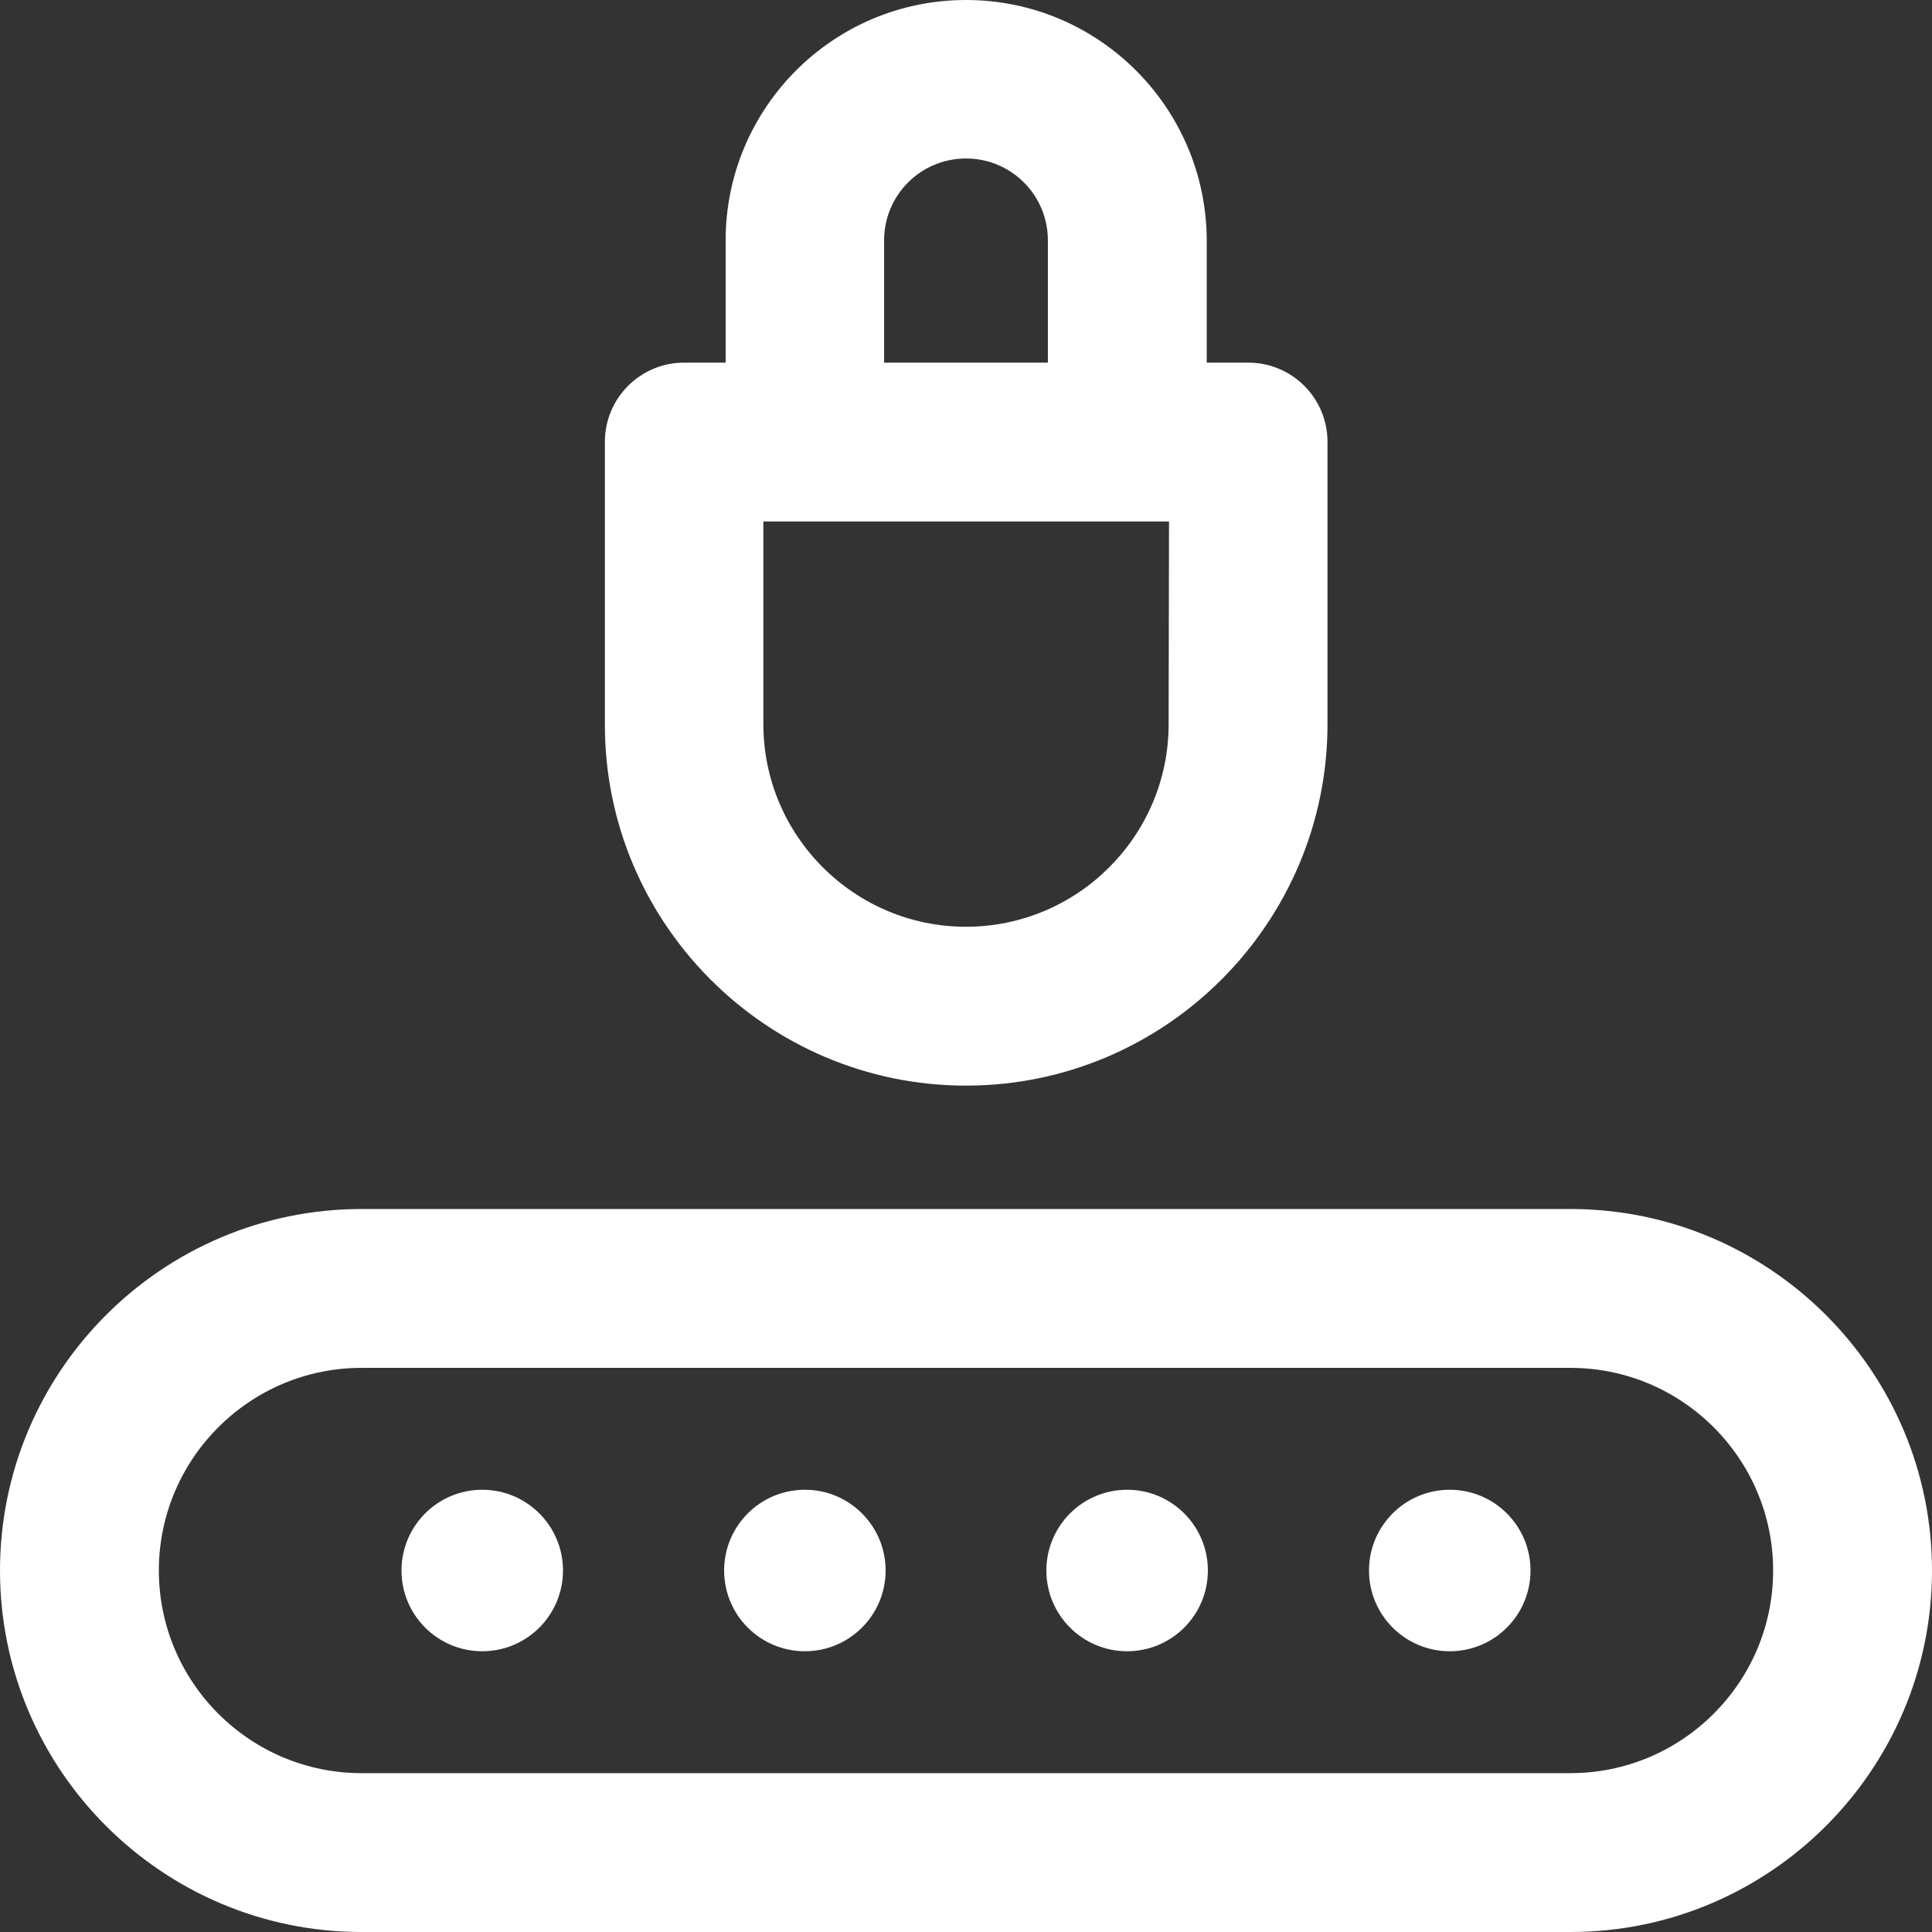
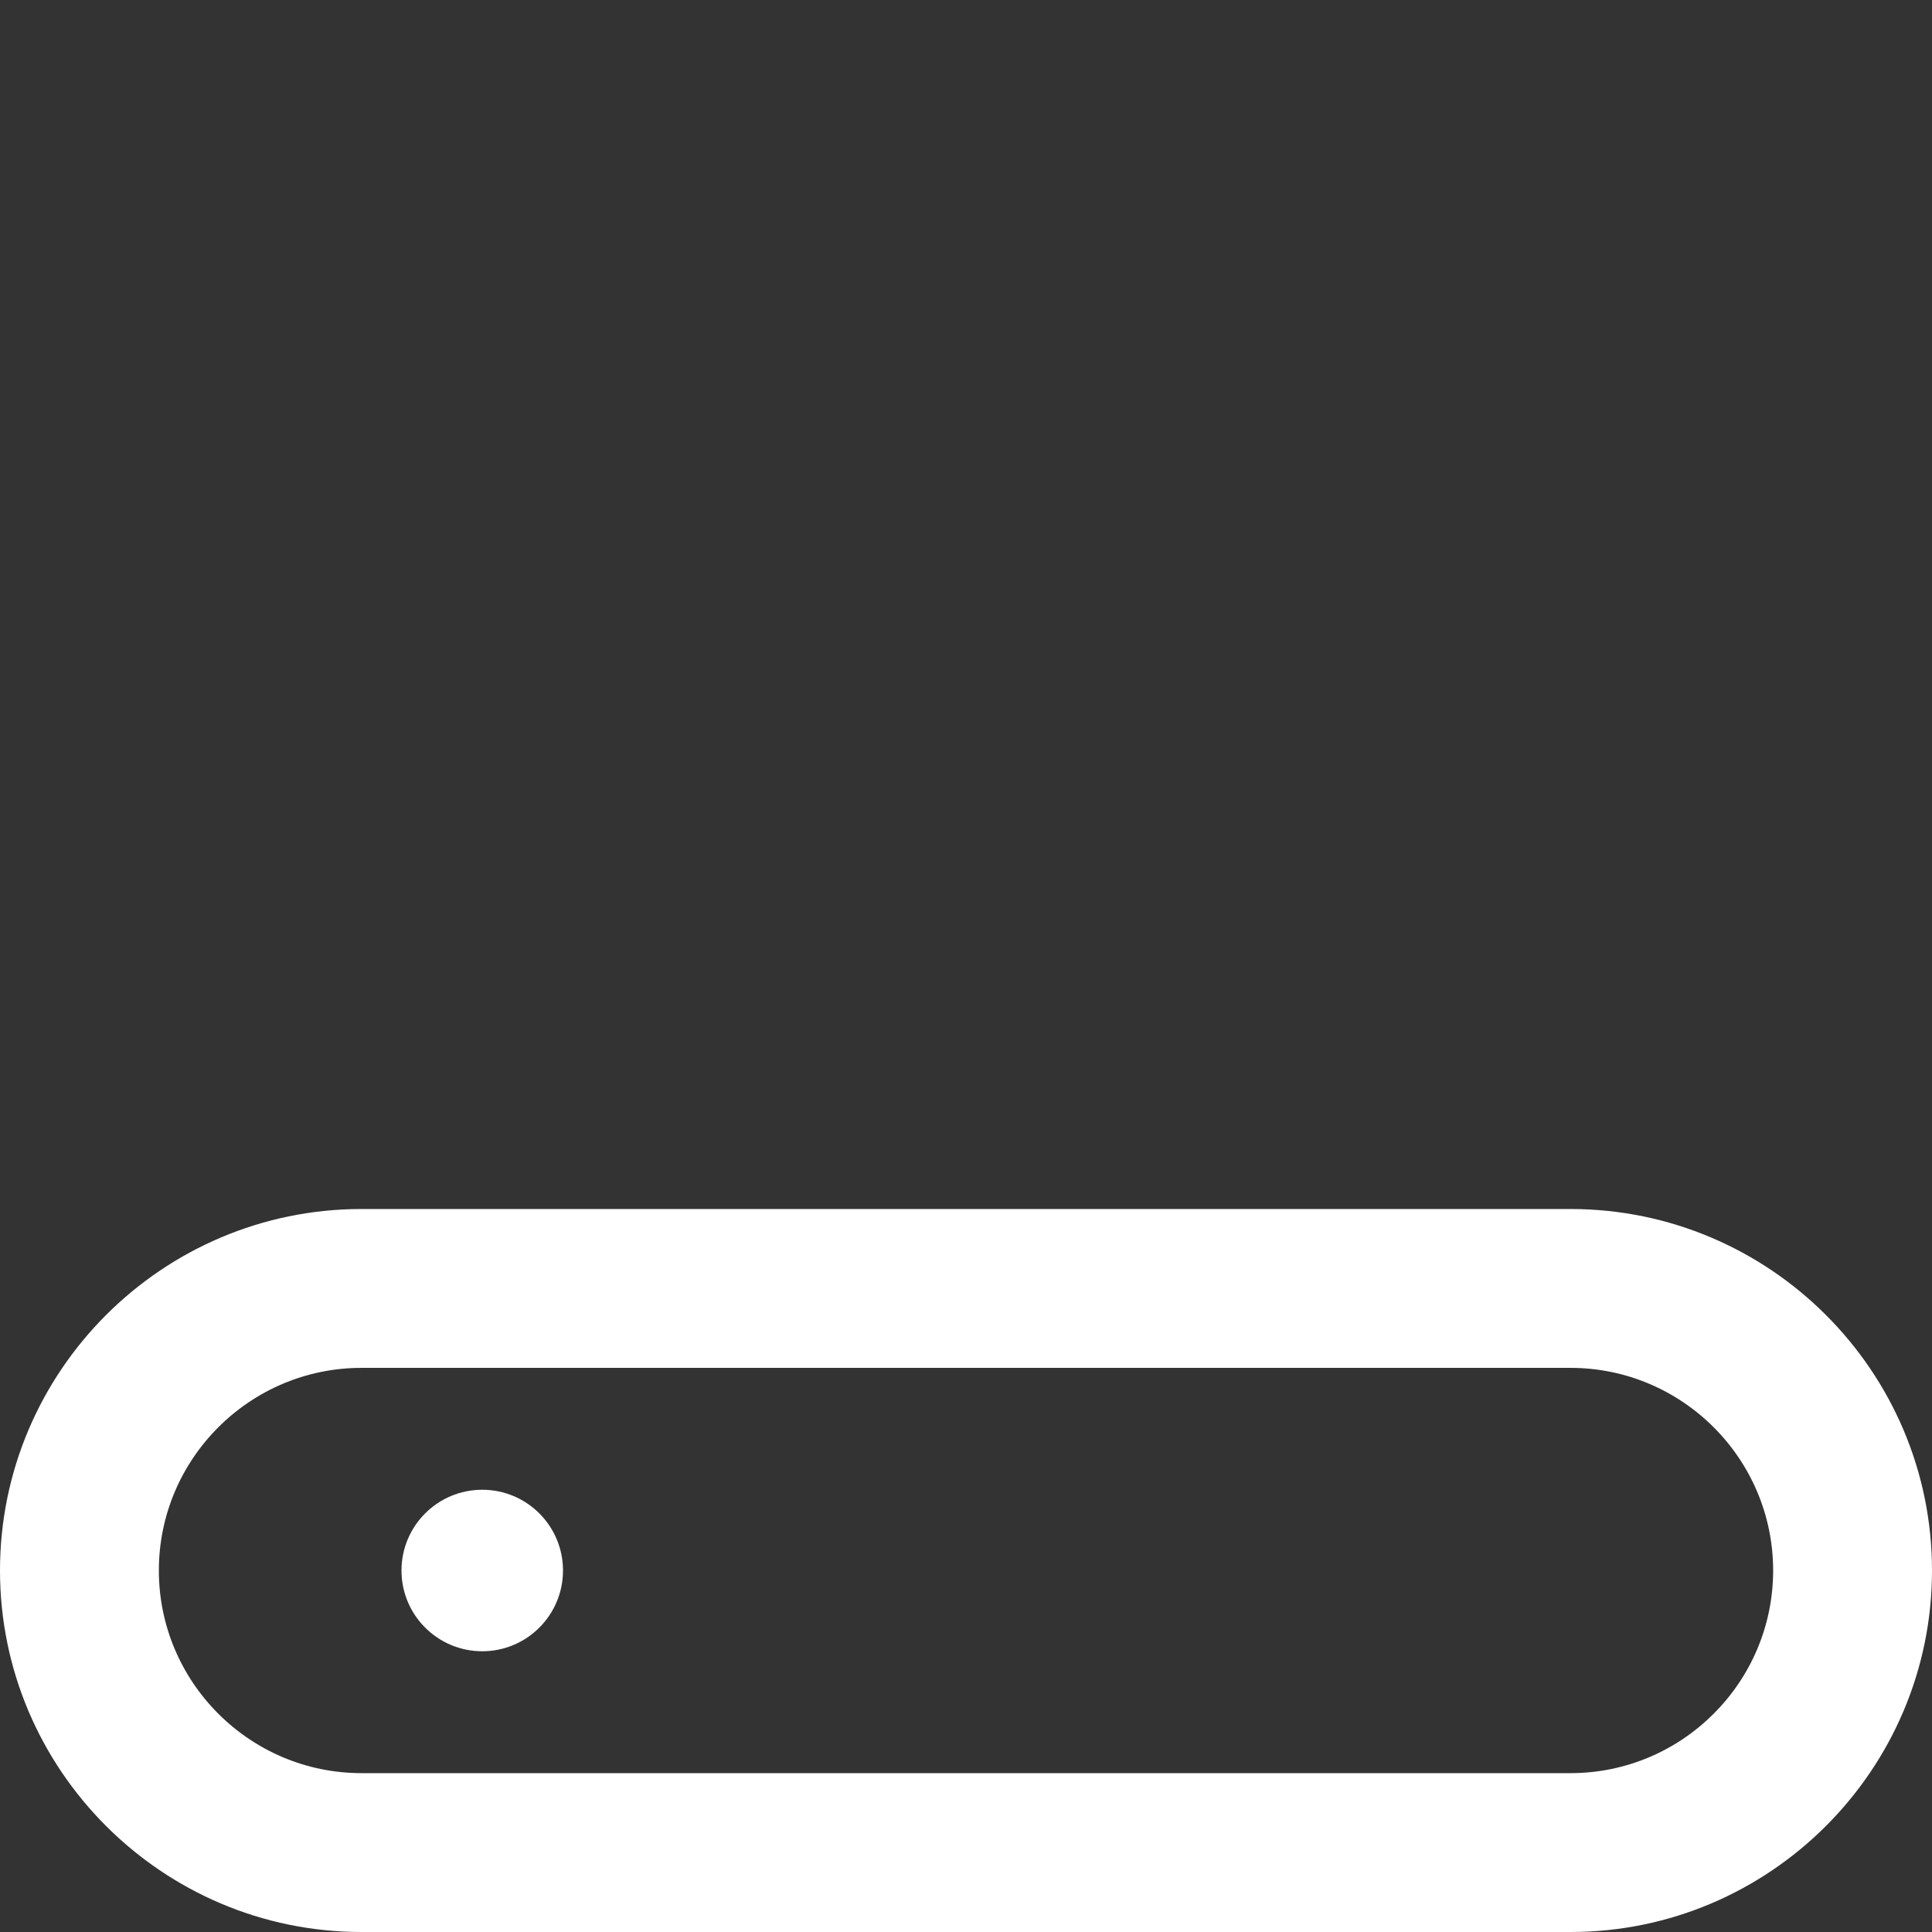
<svg xmlns="http://www.w3.org/2000/svg" id="Layer_1" x="0px" y="0px" viewBox="0 0 512 512" style="enable-background:new 0 0 512 512;" xml:space="preserve">
  <rect x="0" y="0" width="512" height="512" fill="#333333" stroke="none" />
  <style type="text/css"> .st0{fill:#FFFFFF;} </style>
  <path class="st0" d="M416.2,320.4H95.8C43,320.4,0,363.4,0,416.2S43,512,95.8,512h320.4c52.8,0,95.8-43,95.8-95.8 S469,320.4,416.2,320.4z M416.2,469.9H95.8c-29.6,0-53.7-24.1-53.7-53.7s24.1-53.7,53.7-53.7h320.4c29.6,0,53.7,24.1,53.7,53.7 S445.8,469.9,416.2,469.9z" />
  <circle class="st0" cx="127.8" cy="416.2" r="21.4" />
-   <circle class="st0" cx="213.3" cy="416.2" r="21.4" />
-   <circle class="st0" cx="298.7" cy="416.2" r="21.4" />
-   <circle class="st0" cx="384.2" cy="416.2" r="21.4" />
-   <path class="st0" d="M256,287.7c52.8,0,95.8-43,95.8-95.8v-74.8c0-11.6-9.4-21-21-21h-11V63.7C319.7,28.6,291.2,0,256,0 s-63.7,28.6-63.7,63.7v32.4h-11c-11.6,0-21,9.4-21,21v74.8C160.2,244.7,203.2,287.7,256,287.7L256,287.7z M309.7,191.9 c0,29.6-24.1,53.7-53.7,53.7s-53.7-24.1-53.7-53.7v-53.7h107.5L309.7,191.9L309.7,191.9z M234.3,63.7c0-12,9.7-21.7,21.7-21.7 c12,0,21.7,9.7,21.7,21.7v32.4h-43.4V63.7z" />
</svg>